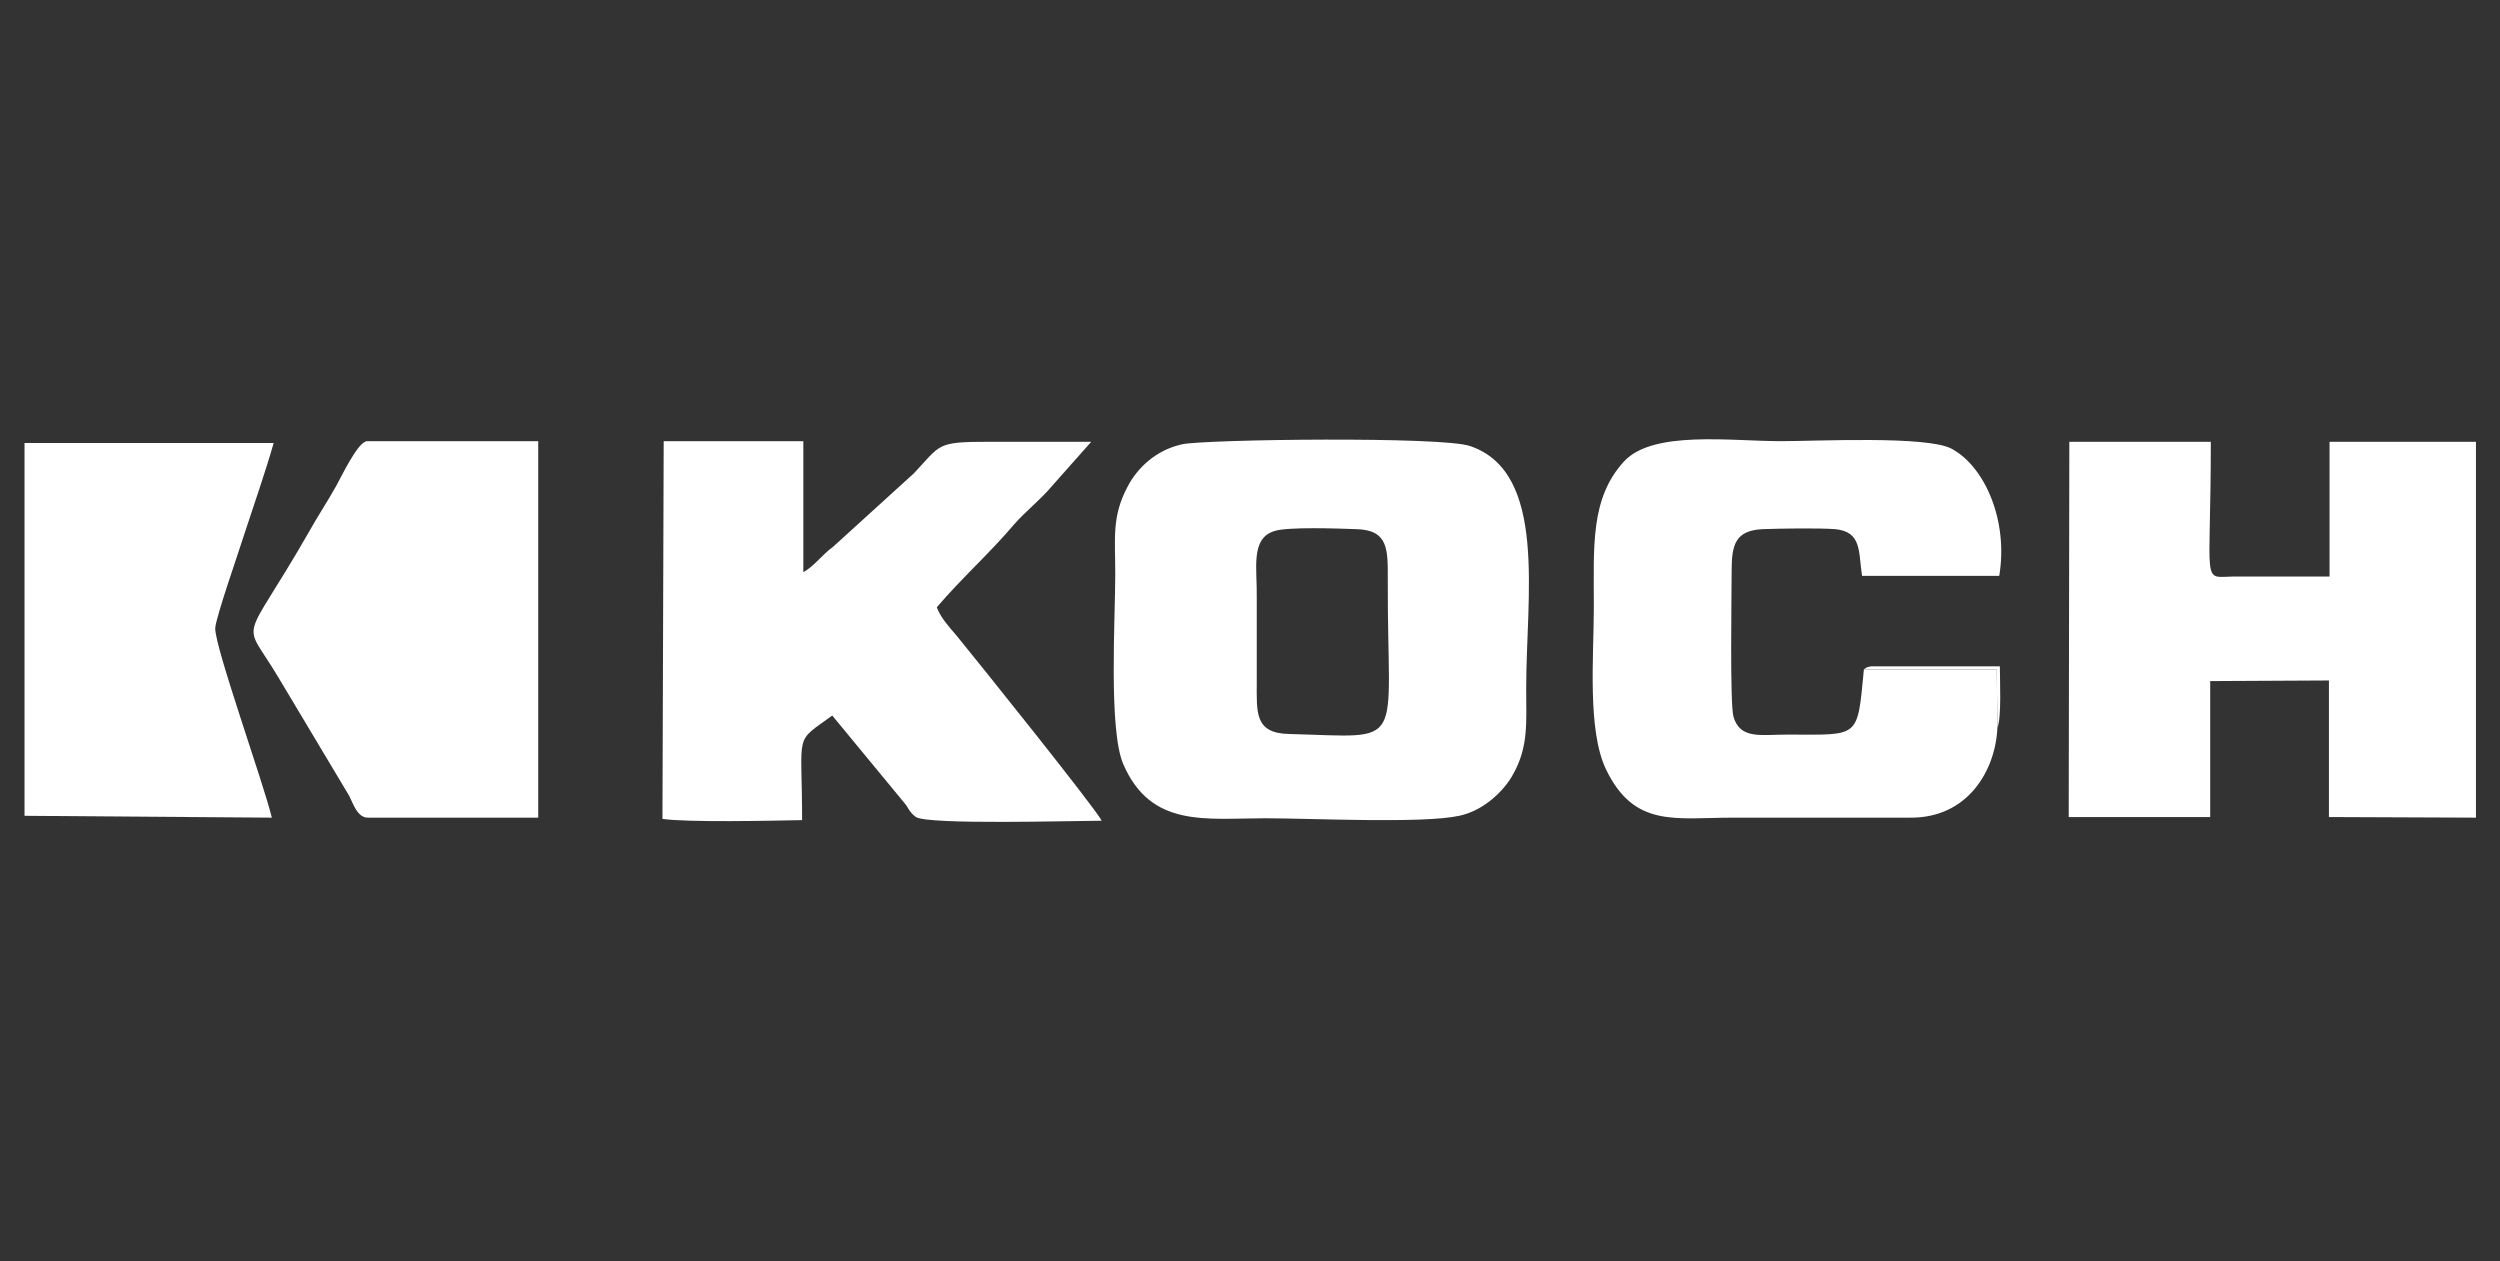
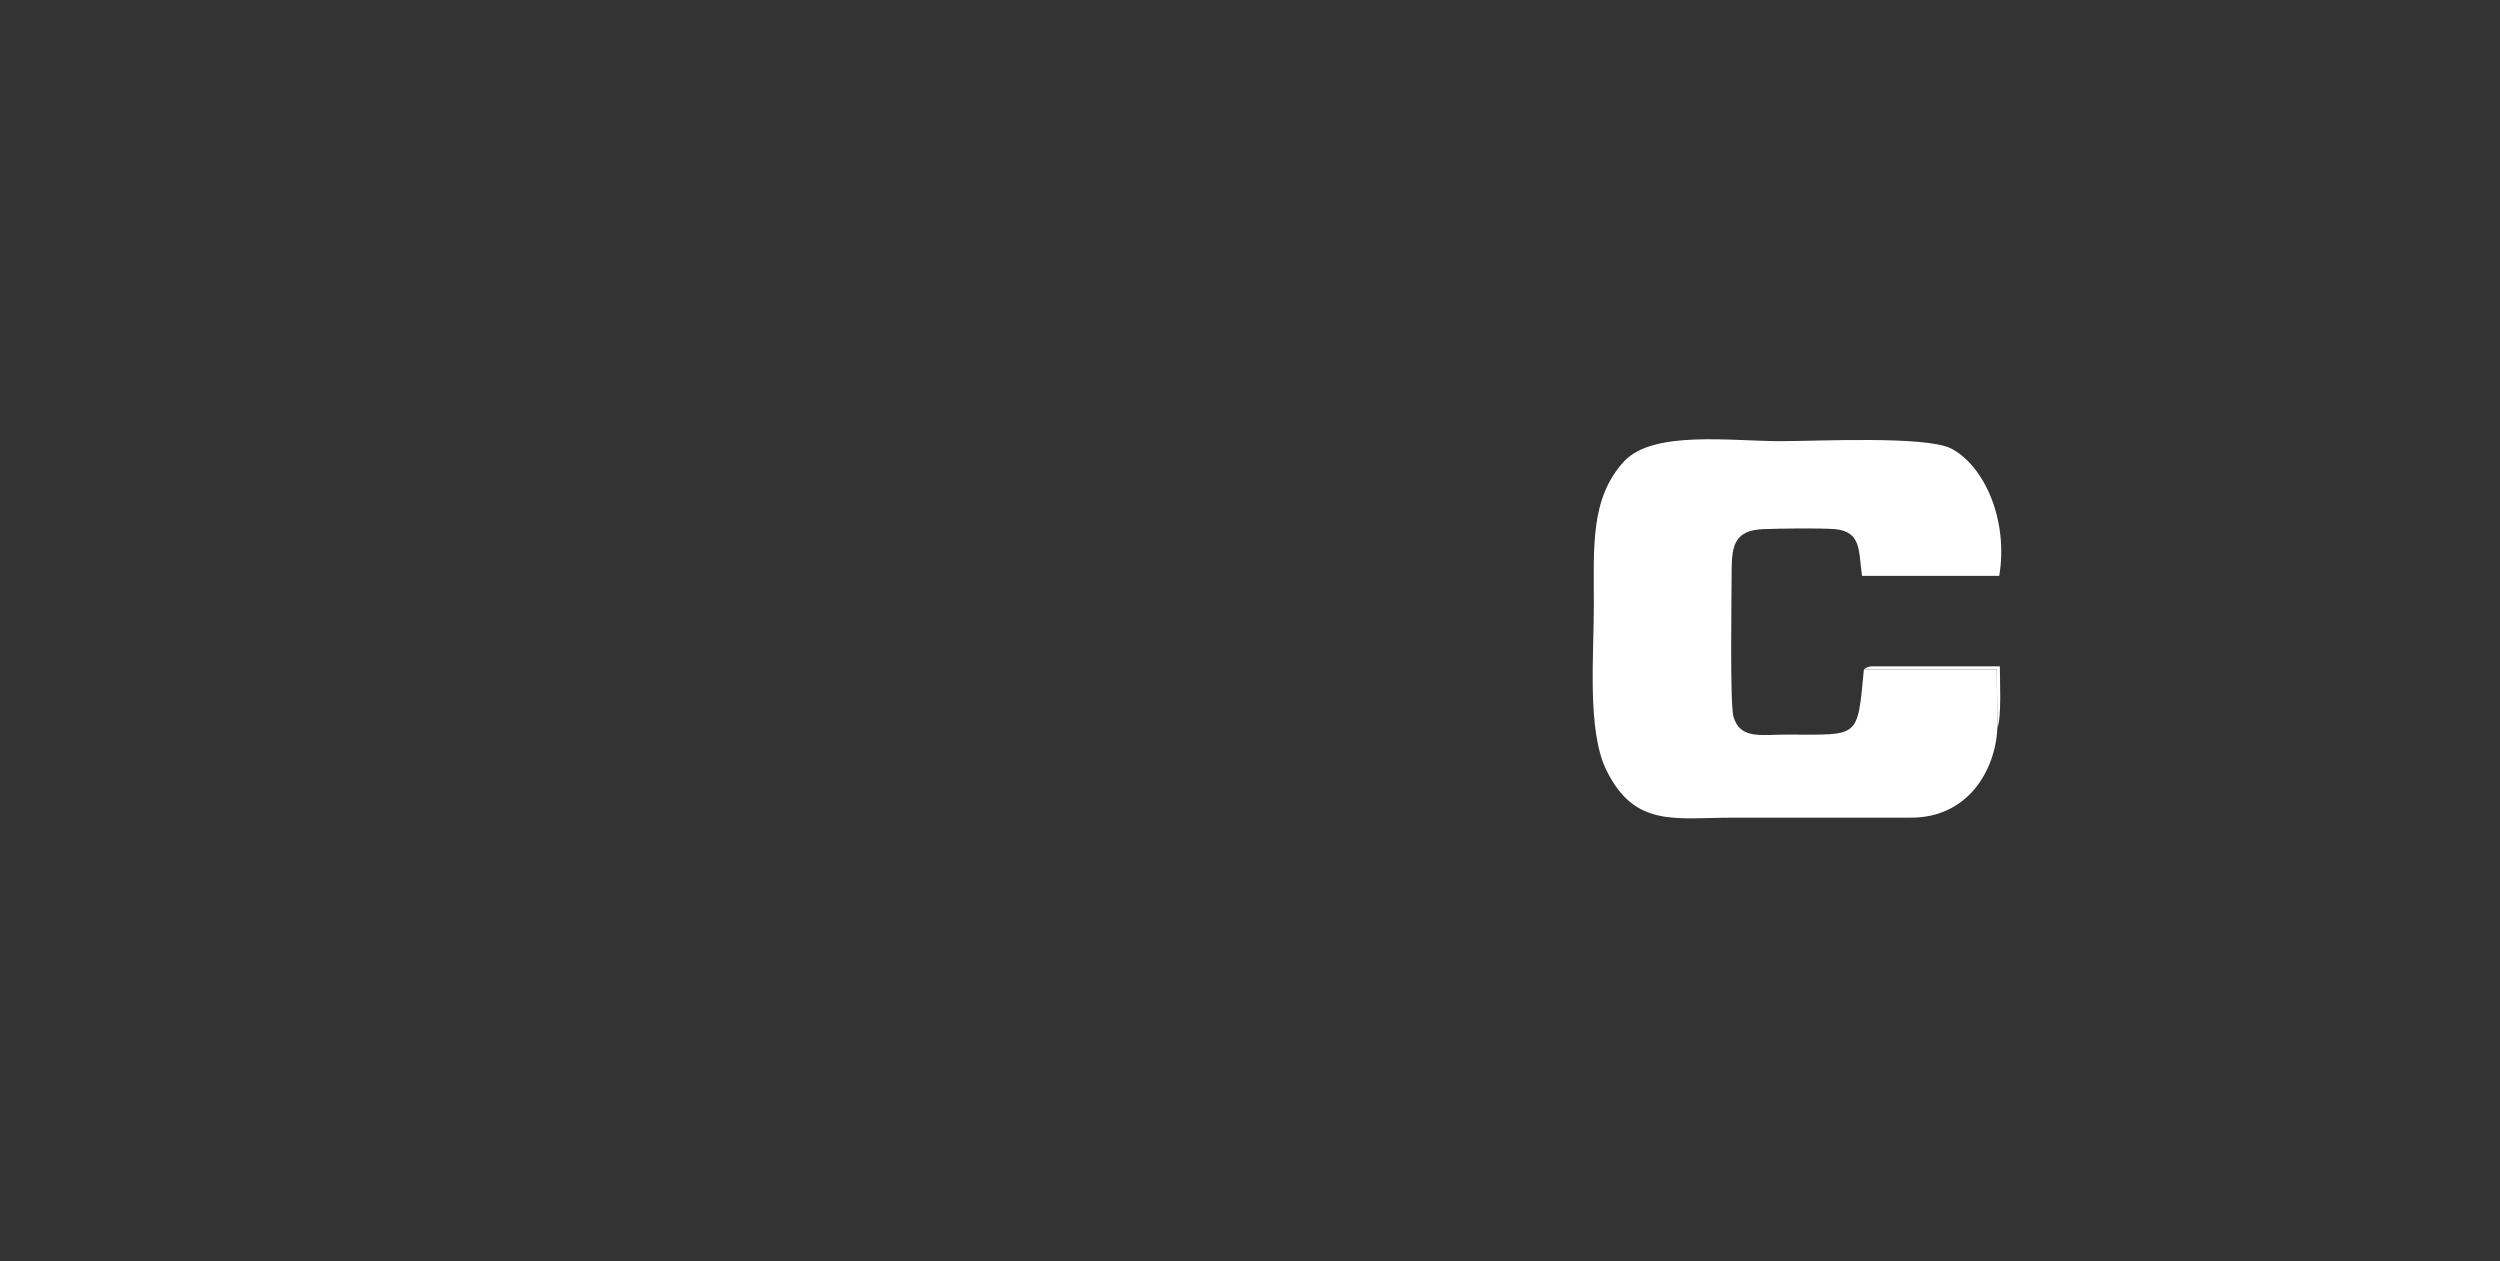
<svg xmlns="http://www.w3.org/2000/svg" width="896" height="452" viewBox="0 0 896 452" fill="none">
  <rect x="0" y="0" width="896" height="452" fill="#333333" stroke="none" />
-   <path fill-rule="evenodd" clip-rule="evenodd" d="M456.814 190.304C461.664 188.761 479.743 189.423 485.916 189.643C497.822 189.863 497.381 197.139 497.381 207.942C497.161 269.014 504.877 264.163 462.105 263.061C449.538 262.84 450.42 255.344 450.42 244.321C450.42 234.399 450.42 224.257 450.42 214.336C450.641 203.974 447.995 192.95 456.814 190.304ZM423.743 159.218C414.483 161.202 407.648 167.596 404.12 174.43C398.388 185.233 399.711 192.95 399.711 205.738C399.711 221.832 397.286 261.518 402.577 273.864C412.498 296.794 432.121 293.266 453.507 293.266C469.822 293.266 509.948 295.25 522.956 292.384C531.555 290.62 539.051 283.565 542.358 277.392C547.87 267.47 546.988 259.092 546.988 246.525C546.988 213.675 554.704 169.359 526.925 159.879C517.224 156.351 431.9 157.454 423.743 159.218Z" fill="white" />
-   <path fill-rule="evenodd" clip-rule="evenodd" d="M741.428 292.825H792.137V244.1L834.688 243.88V292.825L887.382 293.046V158.336H834.909V206.62H800.515C788.83 206.84 792.357 210.809 792.357 158.336H741.648L741.428 292.825Z" fill="white" />
-   <path fill-rule="evenodd" clip-rule="evenodd" d="M237.426 293.488C246.245 294.81 276.45 294.149 287.473 293.928C287.473 261.519 284.387 266.59 298.277 256.448L324.293 287.976C325.616 289.519 325.836 291.062 328.261 292.826C332.671 295.692 385.144 294.149 394.845 294.149C392.86 289.96 349.868 236.385 342.813 227.786C340.387 224.92 337.08 221.392 335.757 217.644C344.576 207.282 354.939 198.022 363.317 188.101C367.506 183.25 373.018 179.061 377.207 173.99L391.096 158.337C378.75 158.337 366.624 158.337 354.277 158.337C335.537 158.337 337.301 159.219 327.6 169.581L298.497 196.038C294.749 198.684 291.883 202.873 287.914 205.077V158.116H237.867L237.426 293.488Z" fill="white" />
  <path fill-rule="evenodd" clip-rule="evenodd" d="M715.864 260.856L715.643 239.911H668.021C665.595 265.045 666.698 263.281 640.461 263.281C630.981 263.281 623.705 265.045 621.28 256.888C619.957 252.258 620.619 212.572 620.619 204.635C620.619 195.155 621.941 190.084 631.863 189.643C638.477 189.422 651.264 189.202 657.658 189.643C667.359 190.525 666.036 197.8 667.359 206.399H716.525C719.832 186.777 711.454 167.155 699.328 160.761C690.289 156.131 651.265 158.115 638.257 158.115C620.178 158.115 592.398 154.147 582.036 165.391C569.909 178.619 571.232 195.816 571.232 217.423C571.232 235.061 568.807 261.738 575.642 275.848C585.784 296.793 600.555 293.045 621.28 293.045C642.446 293.045 663.611 293.045 684.556 293.045C705.281 293.266 715.202 276.069 715.864 260.856Z" fill="white" />
-   <path fill-rule="evenodd" clip-rule="evenodd" d="M131.829 293.048H192.9V158.117H131.609C128.301 158.117 122.349 170.905 120.585 173.991C117.278 179.944 113.971 184.795 110.664 190.747C86.411 233.078 86.632 220.732 99.64 242.559L125.215 285.331C126.538 287.977 128.081 293.048 131.829 293.048Z" fill="white" />
-   <path fill-rule="evenodd" clip-rule="evenodd" d="M8.791 292.385L97.422 293.046C94.556 280.92 76.918 231.754 77.138 225.14C77.359 221.172 85.737 197.36 87.5 191.628C91.028 180.825 94.996 169.581 98.083 158.777H8.791V292.385Z" fill="white" />
  <path fill-rule="evenodd" clip-rule="evenodd" d="M715.864 260.857C717.408 257.109 716.746 243.88 716.746 238.81H670.667C668.903 239.03 668.683 239.471 668.021 239.912H715.644L715.864 260.857Z" fill="white" />
</svg>